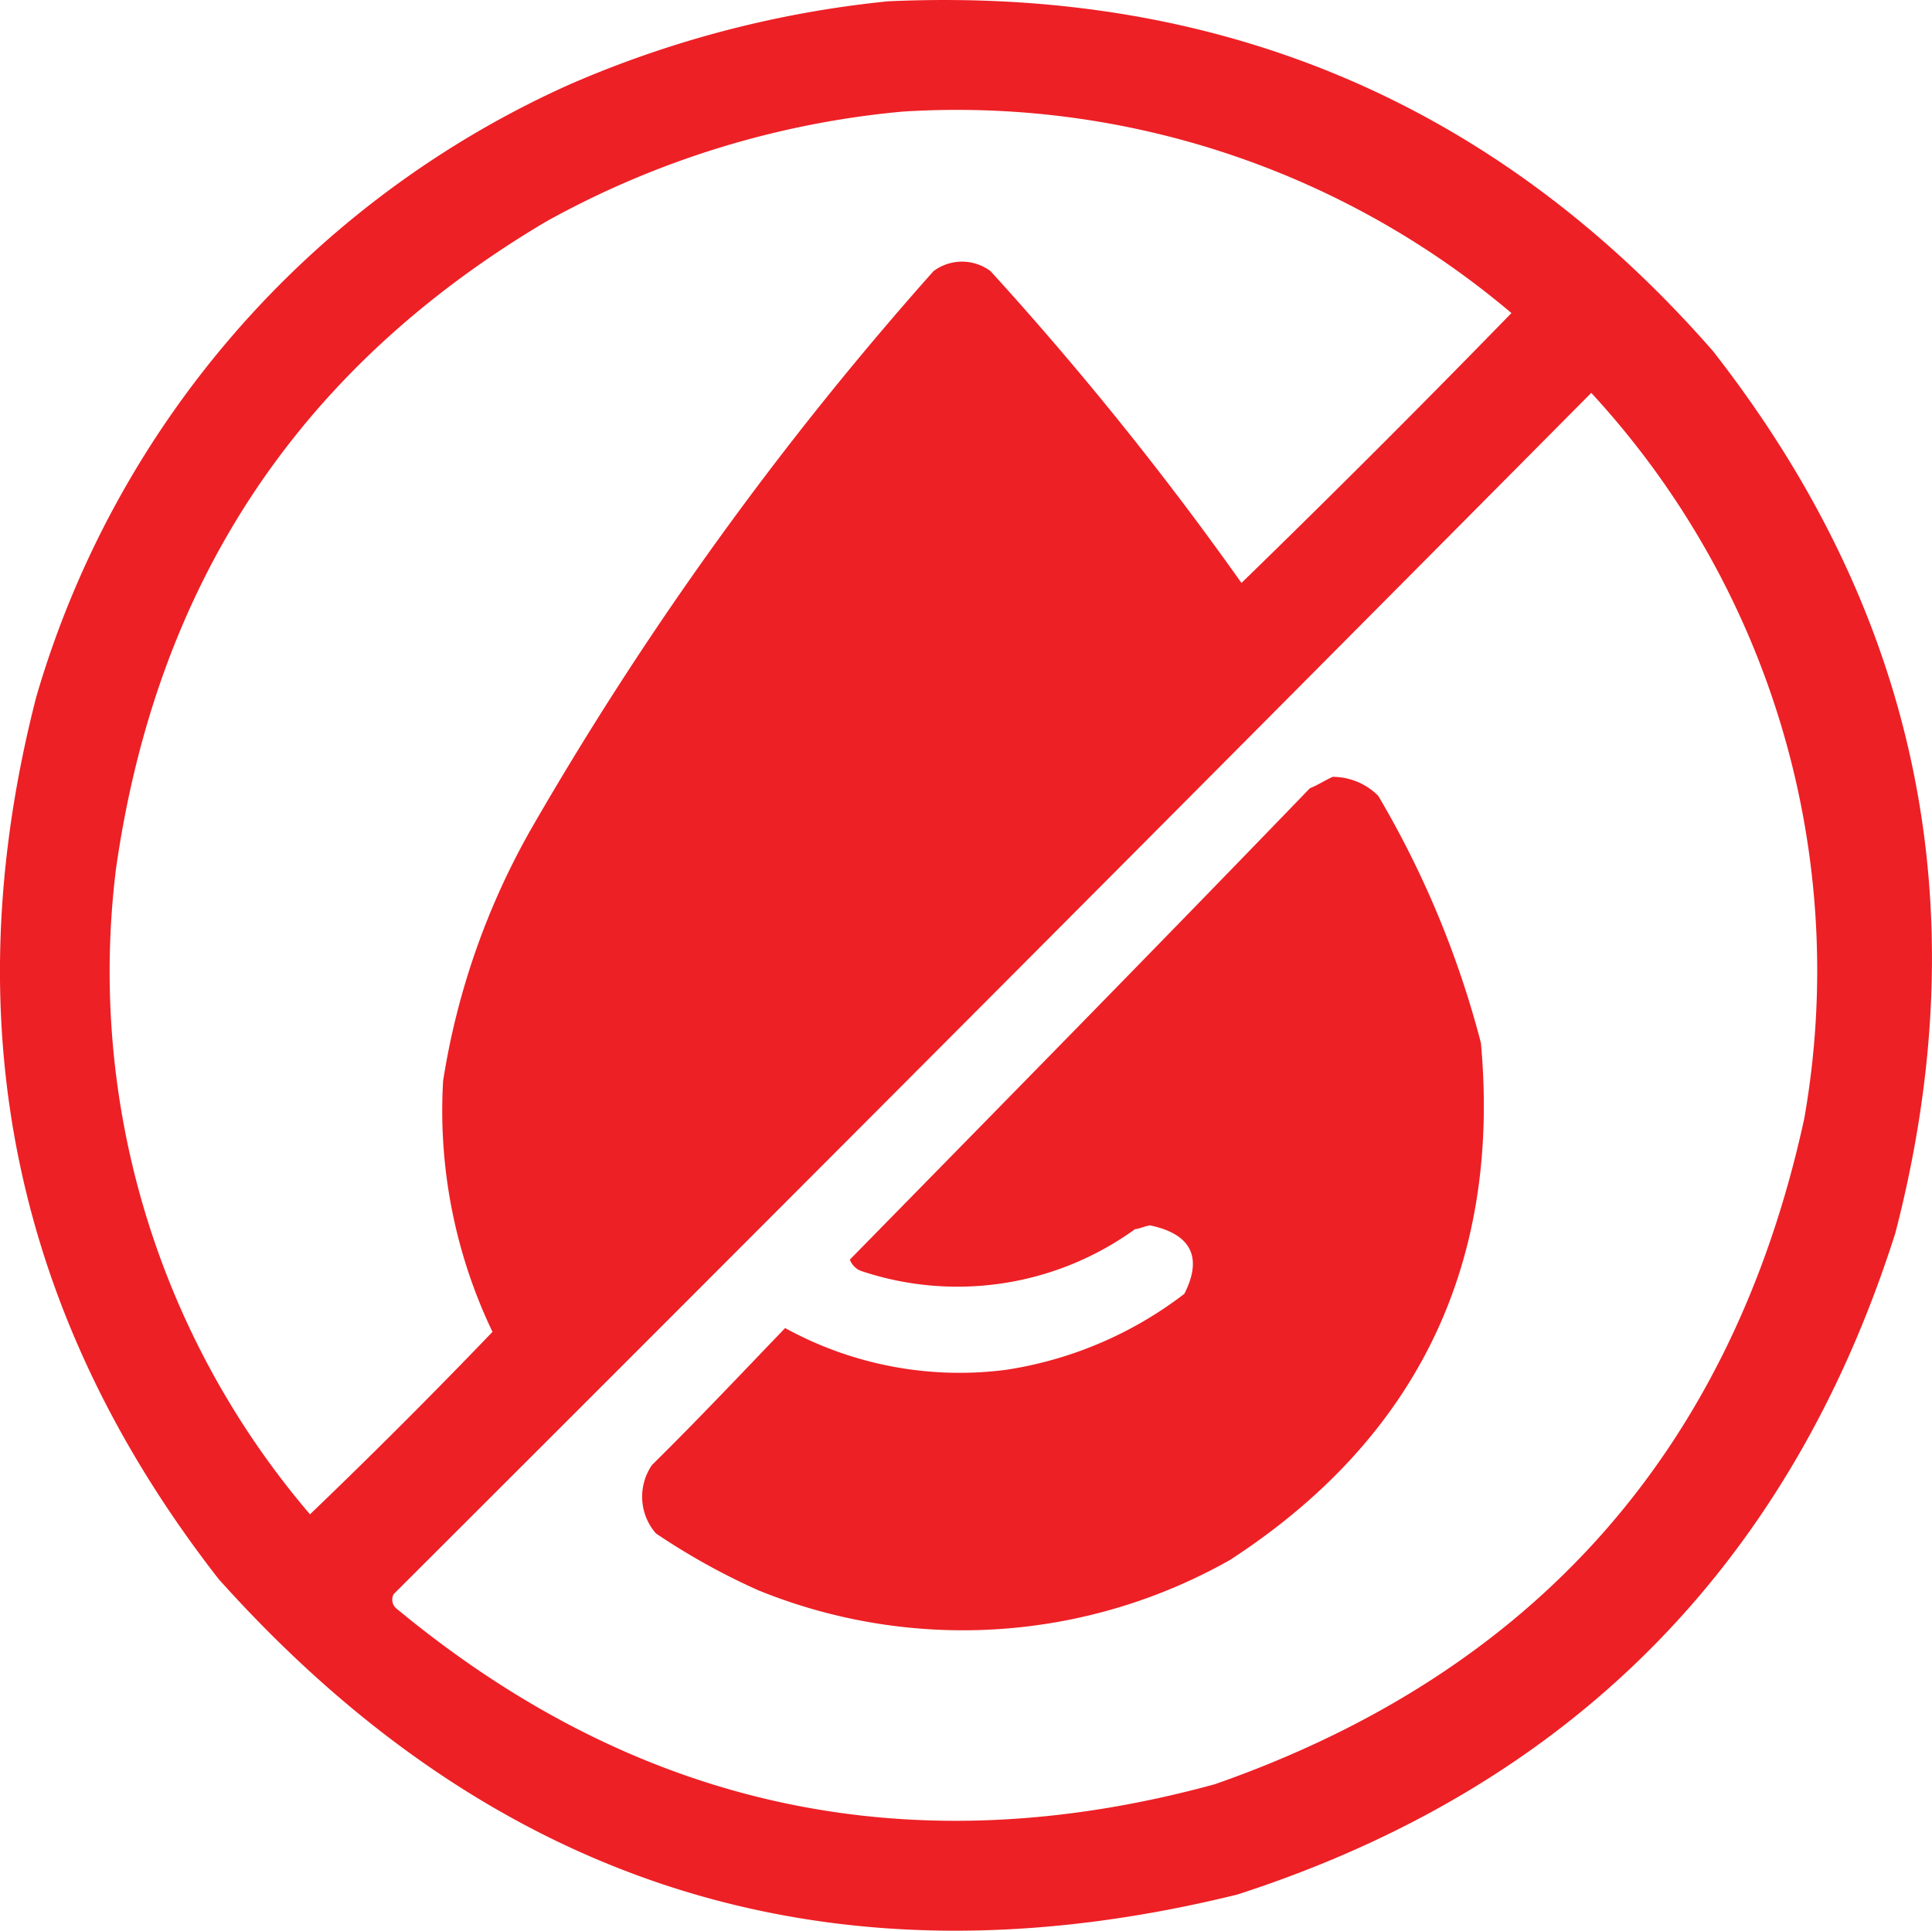
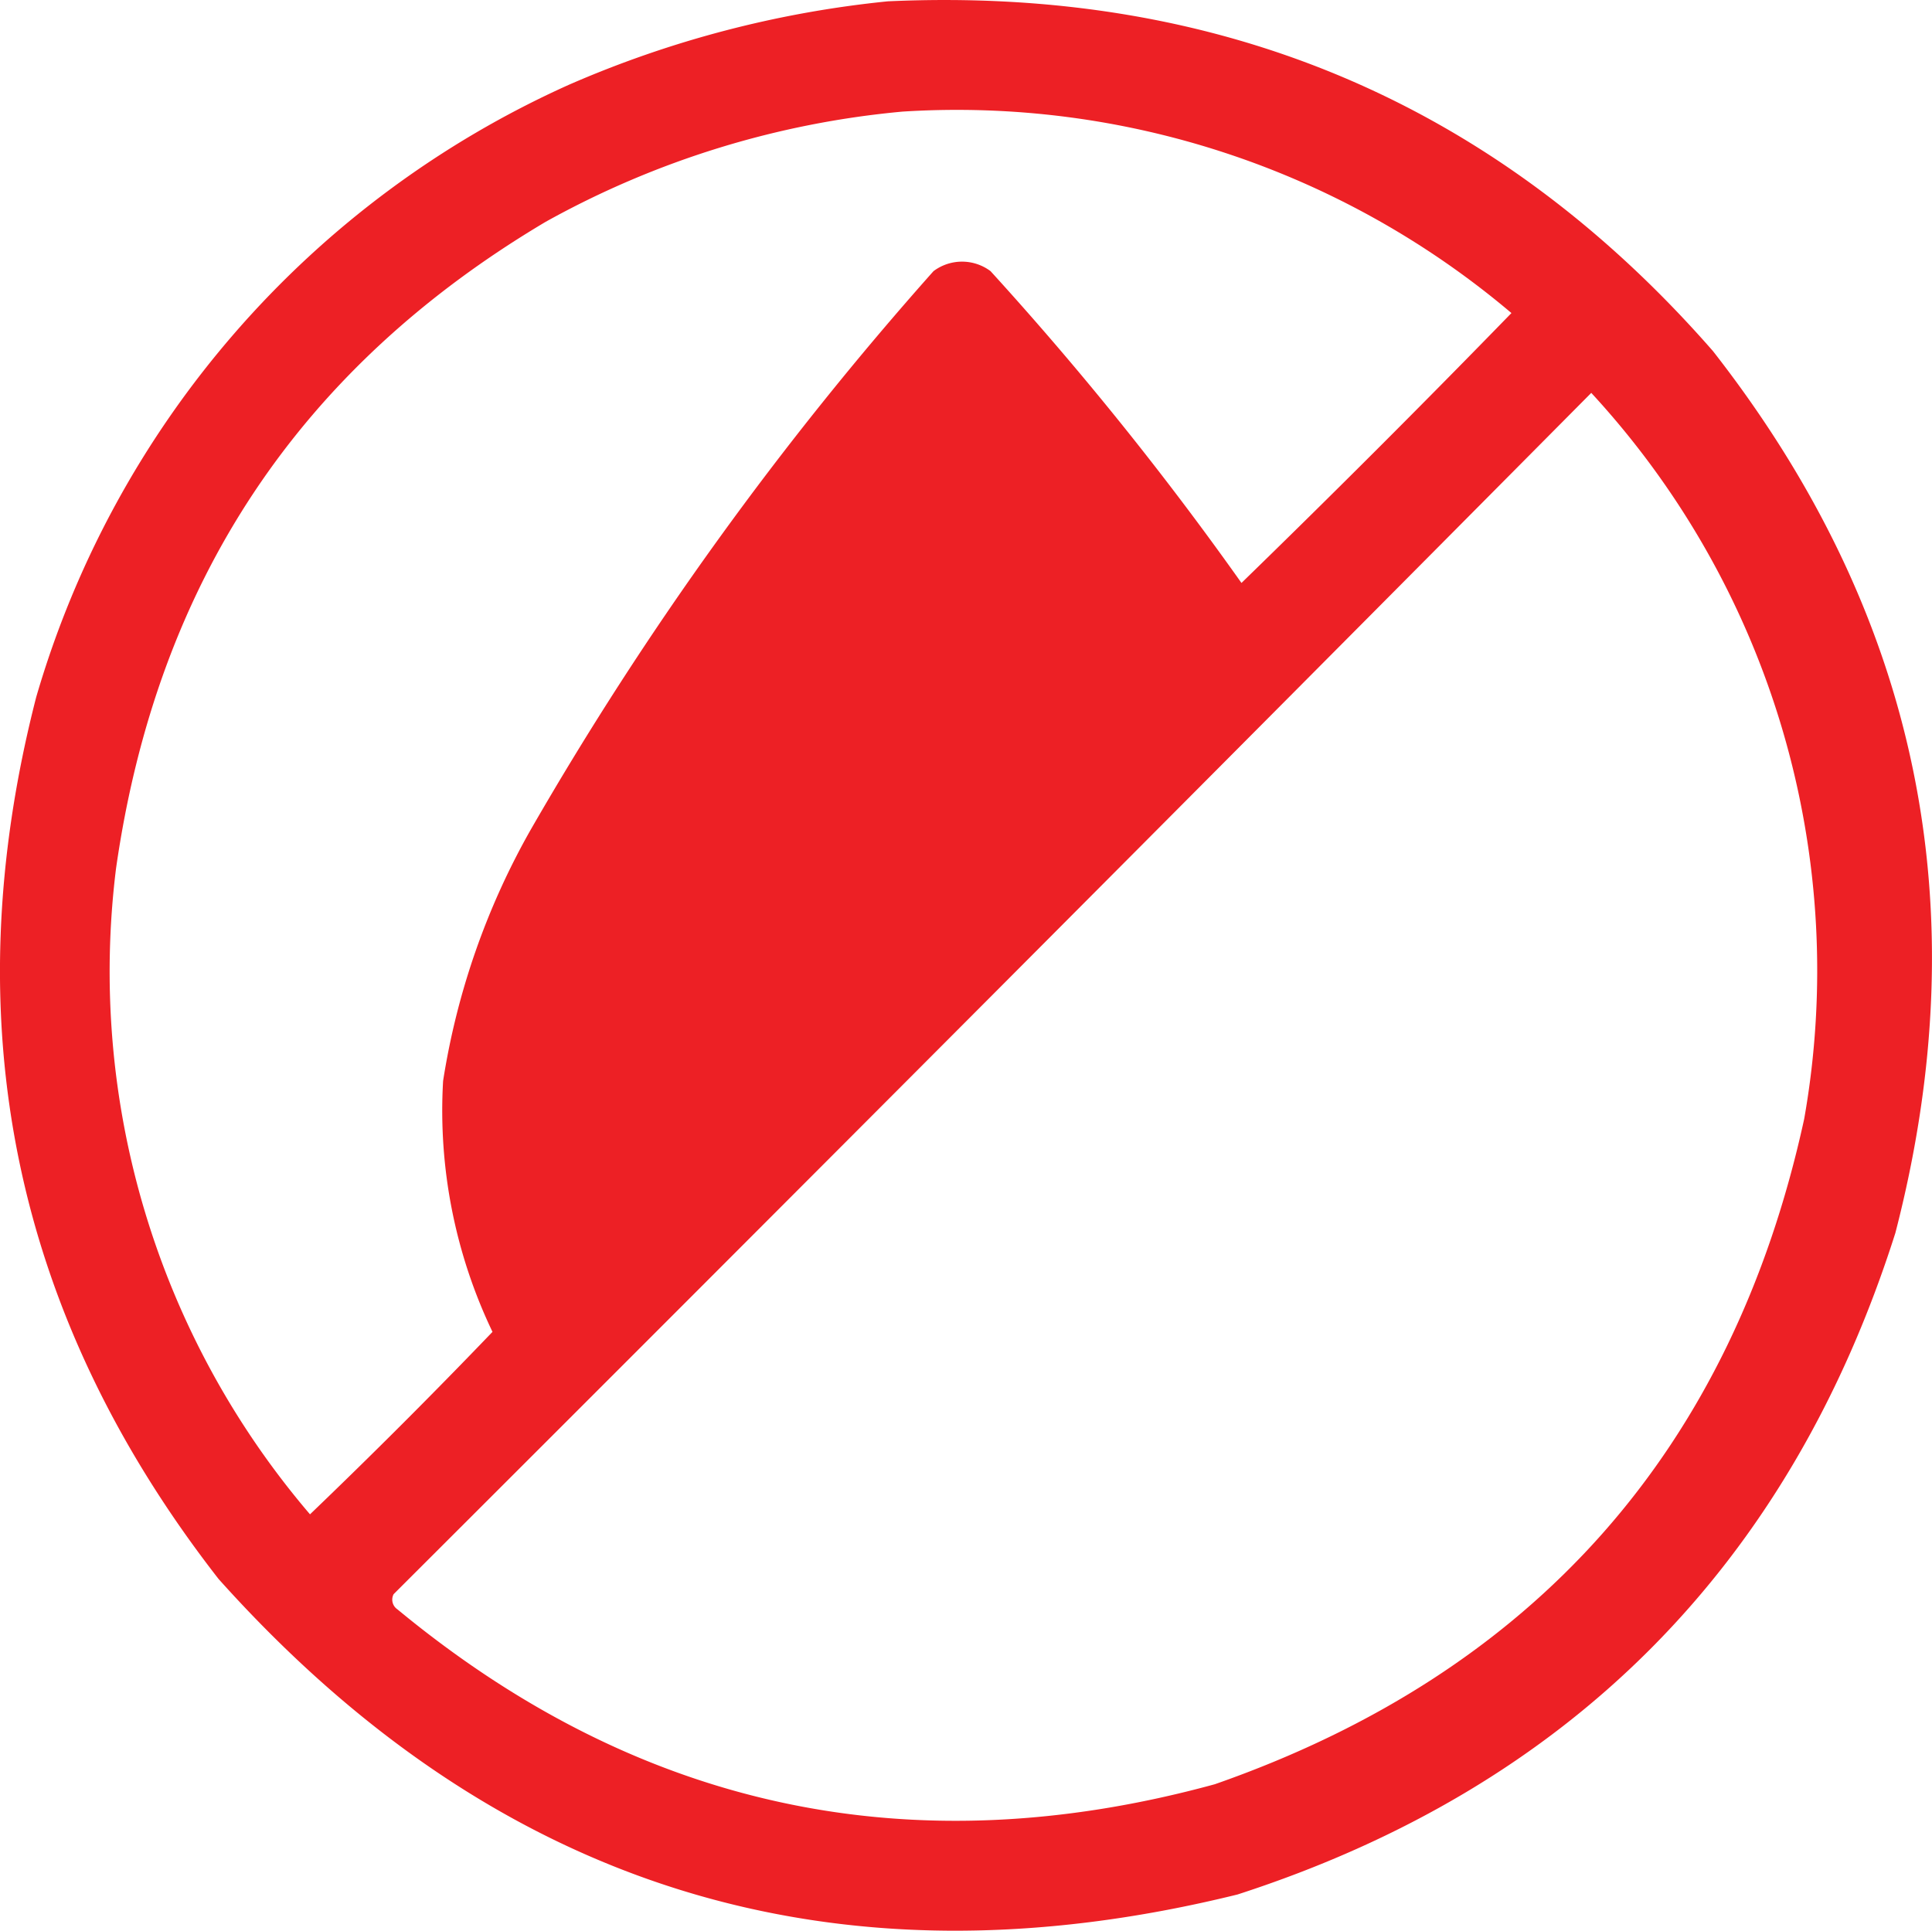
<svg xmlns="http://www.w3.org/2000/svg" width="84.876" height="84.83" viewBox="0 0 84.876 84.83">
  <g id="no-water" transform="translate(150.534 -97.807)">
    <path id="Path_83" data-name="Path 83" d="M40.941.865C55.51.2,67.647,5.318,77.186,16.231Q90.743,33.571,85.2,54.982c-4.637,14.6-14.325,24.347-28.9,29.063-17.754,4.381-32.62-.3-44.764-13.863Q-1.978,52.834,3.526,31.431A42.507,42.507,0,0,1,26.91,4.539,46.668,46.668,0,0,1,40.941.865Zm.668,4.844a37.709,37.709,0,0,1,26.725,8.853Q62.487,20.574,56.474,26.42a143.308,143.308,0,0,0-11.024-13.7,2.088,2.088,0,0,0-2.505,0A147.66,147.66,0,0,0,25.24,37.277,32.537,32.537,0,0,0,21.4,48.3,22.507,22.507,0,0,0,23.57,59.325q-3.925,4.092-8.017,8.017A36.7,36.7,0,0,1,7.034,38.947c1.8-12.554,8.039-21.963,18.874-28.395A39.694,39.694,0,0,1,41.609,5.708Zm30.232,12.36a37.415,37.415,0,0,1,9.354,31.9C78.029,64.494,69.344,74.294,55.305,79.2q-19.993,5.472-35.911-7.683a.514.514,0,0,1-.167-.668Q45.626,44.492,71.841,18.069Z" transform="translate(-152.468 97)" fill="#ec1a1f" fill-rule="evenodd" opacity="0.971" />
-     <path id="Path_84" data-name="Path 84" d="M201.209,205.153a2.828,2.828,0,0,1,2,.835,42.149,42.149,0,0,1,4.51,10.857c.889,9.773-2.841,17.4-11.024,22.716a23.838,23.838,0,0,1-20.712,1.336,29.557,29.557,0,0,1-4.51-2.505,2.455,2.455,0,0,1-.167-3.007c2.011-1.983,3.9-3.988,5.846-6.013a15.915,15.915,0,0,0,9.688,1.837,17.073,17.073,0,0,0,7.85-3.341c.827-1.631.27-2.633-1.5-3.007-.223.028-.445.139-.668.167a13.307,13.307,0,0,1-12.026,1.837.848.848,0,0,1-.5-.5c6.767-6.906,13.5-13.754,20.21-20.712C200.56,205.513,200.894,205.291,201.209,205.153Z" transform="translate(-293.194 -73.214)" fill="#ec1a1f" fill-rule="evenodd" opacity="0.971" />
  </g>
</svg>